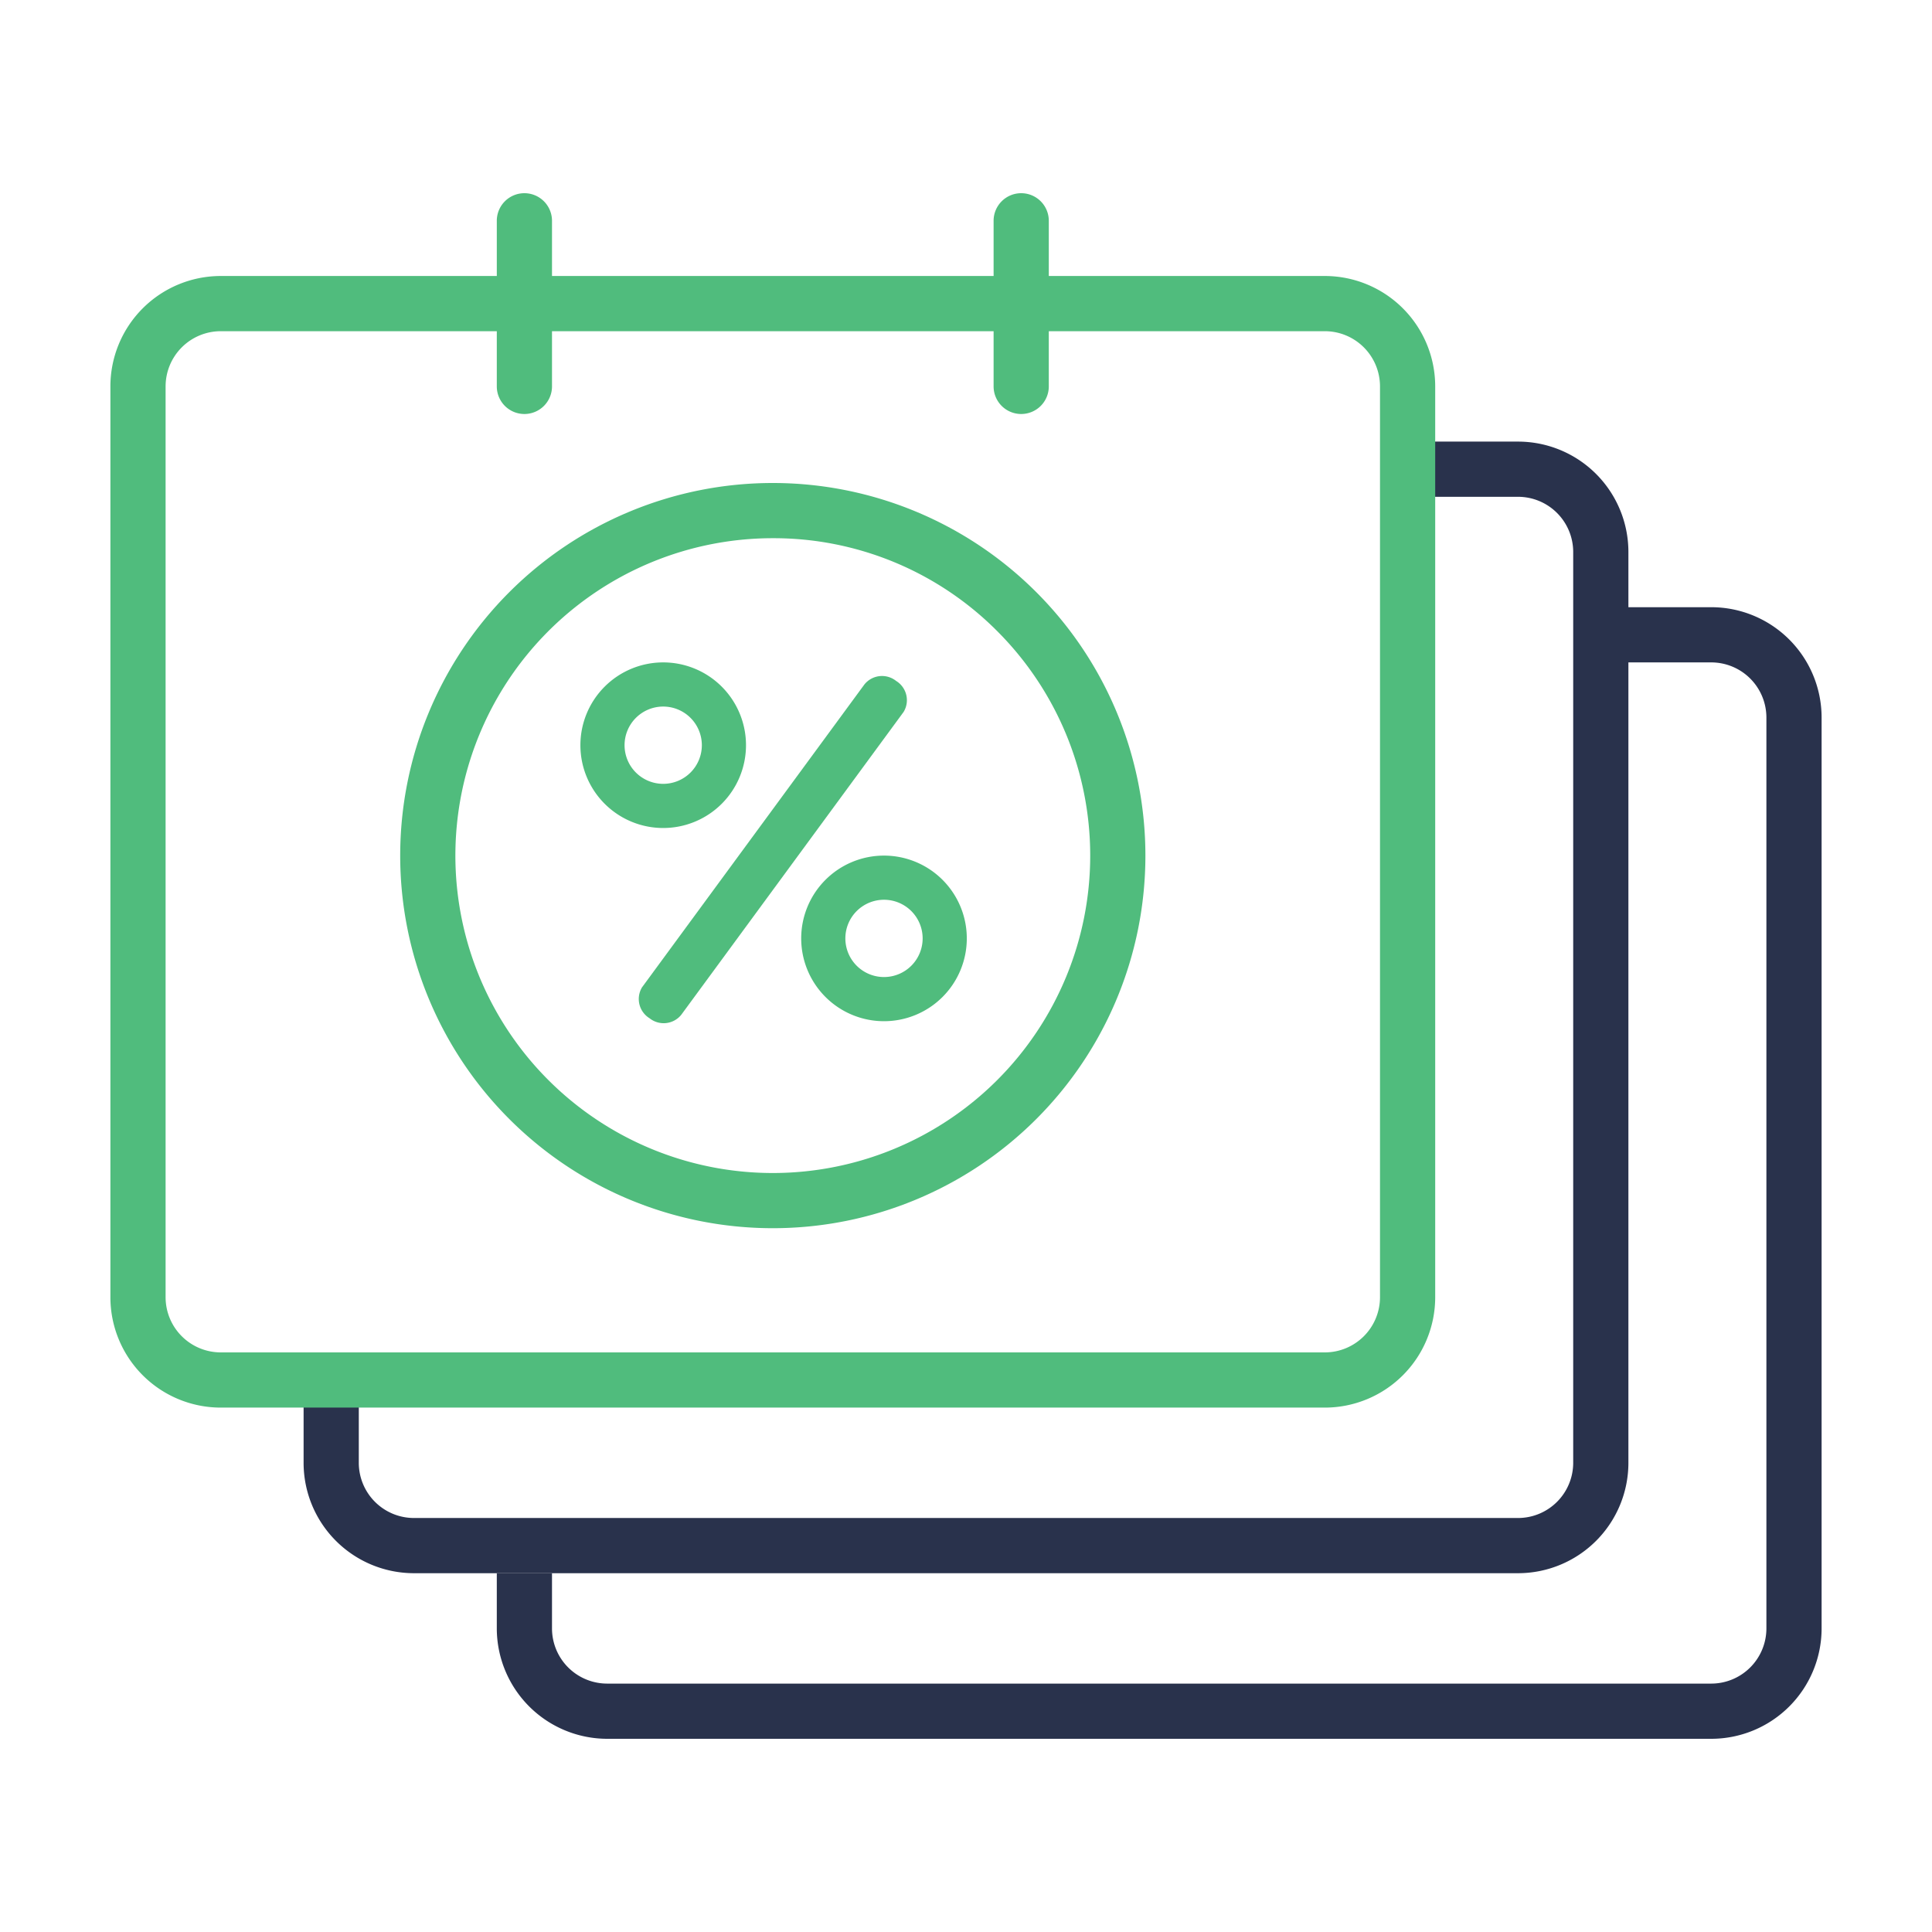
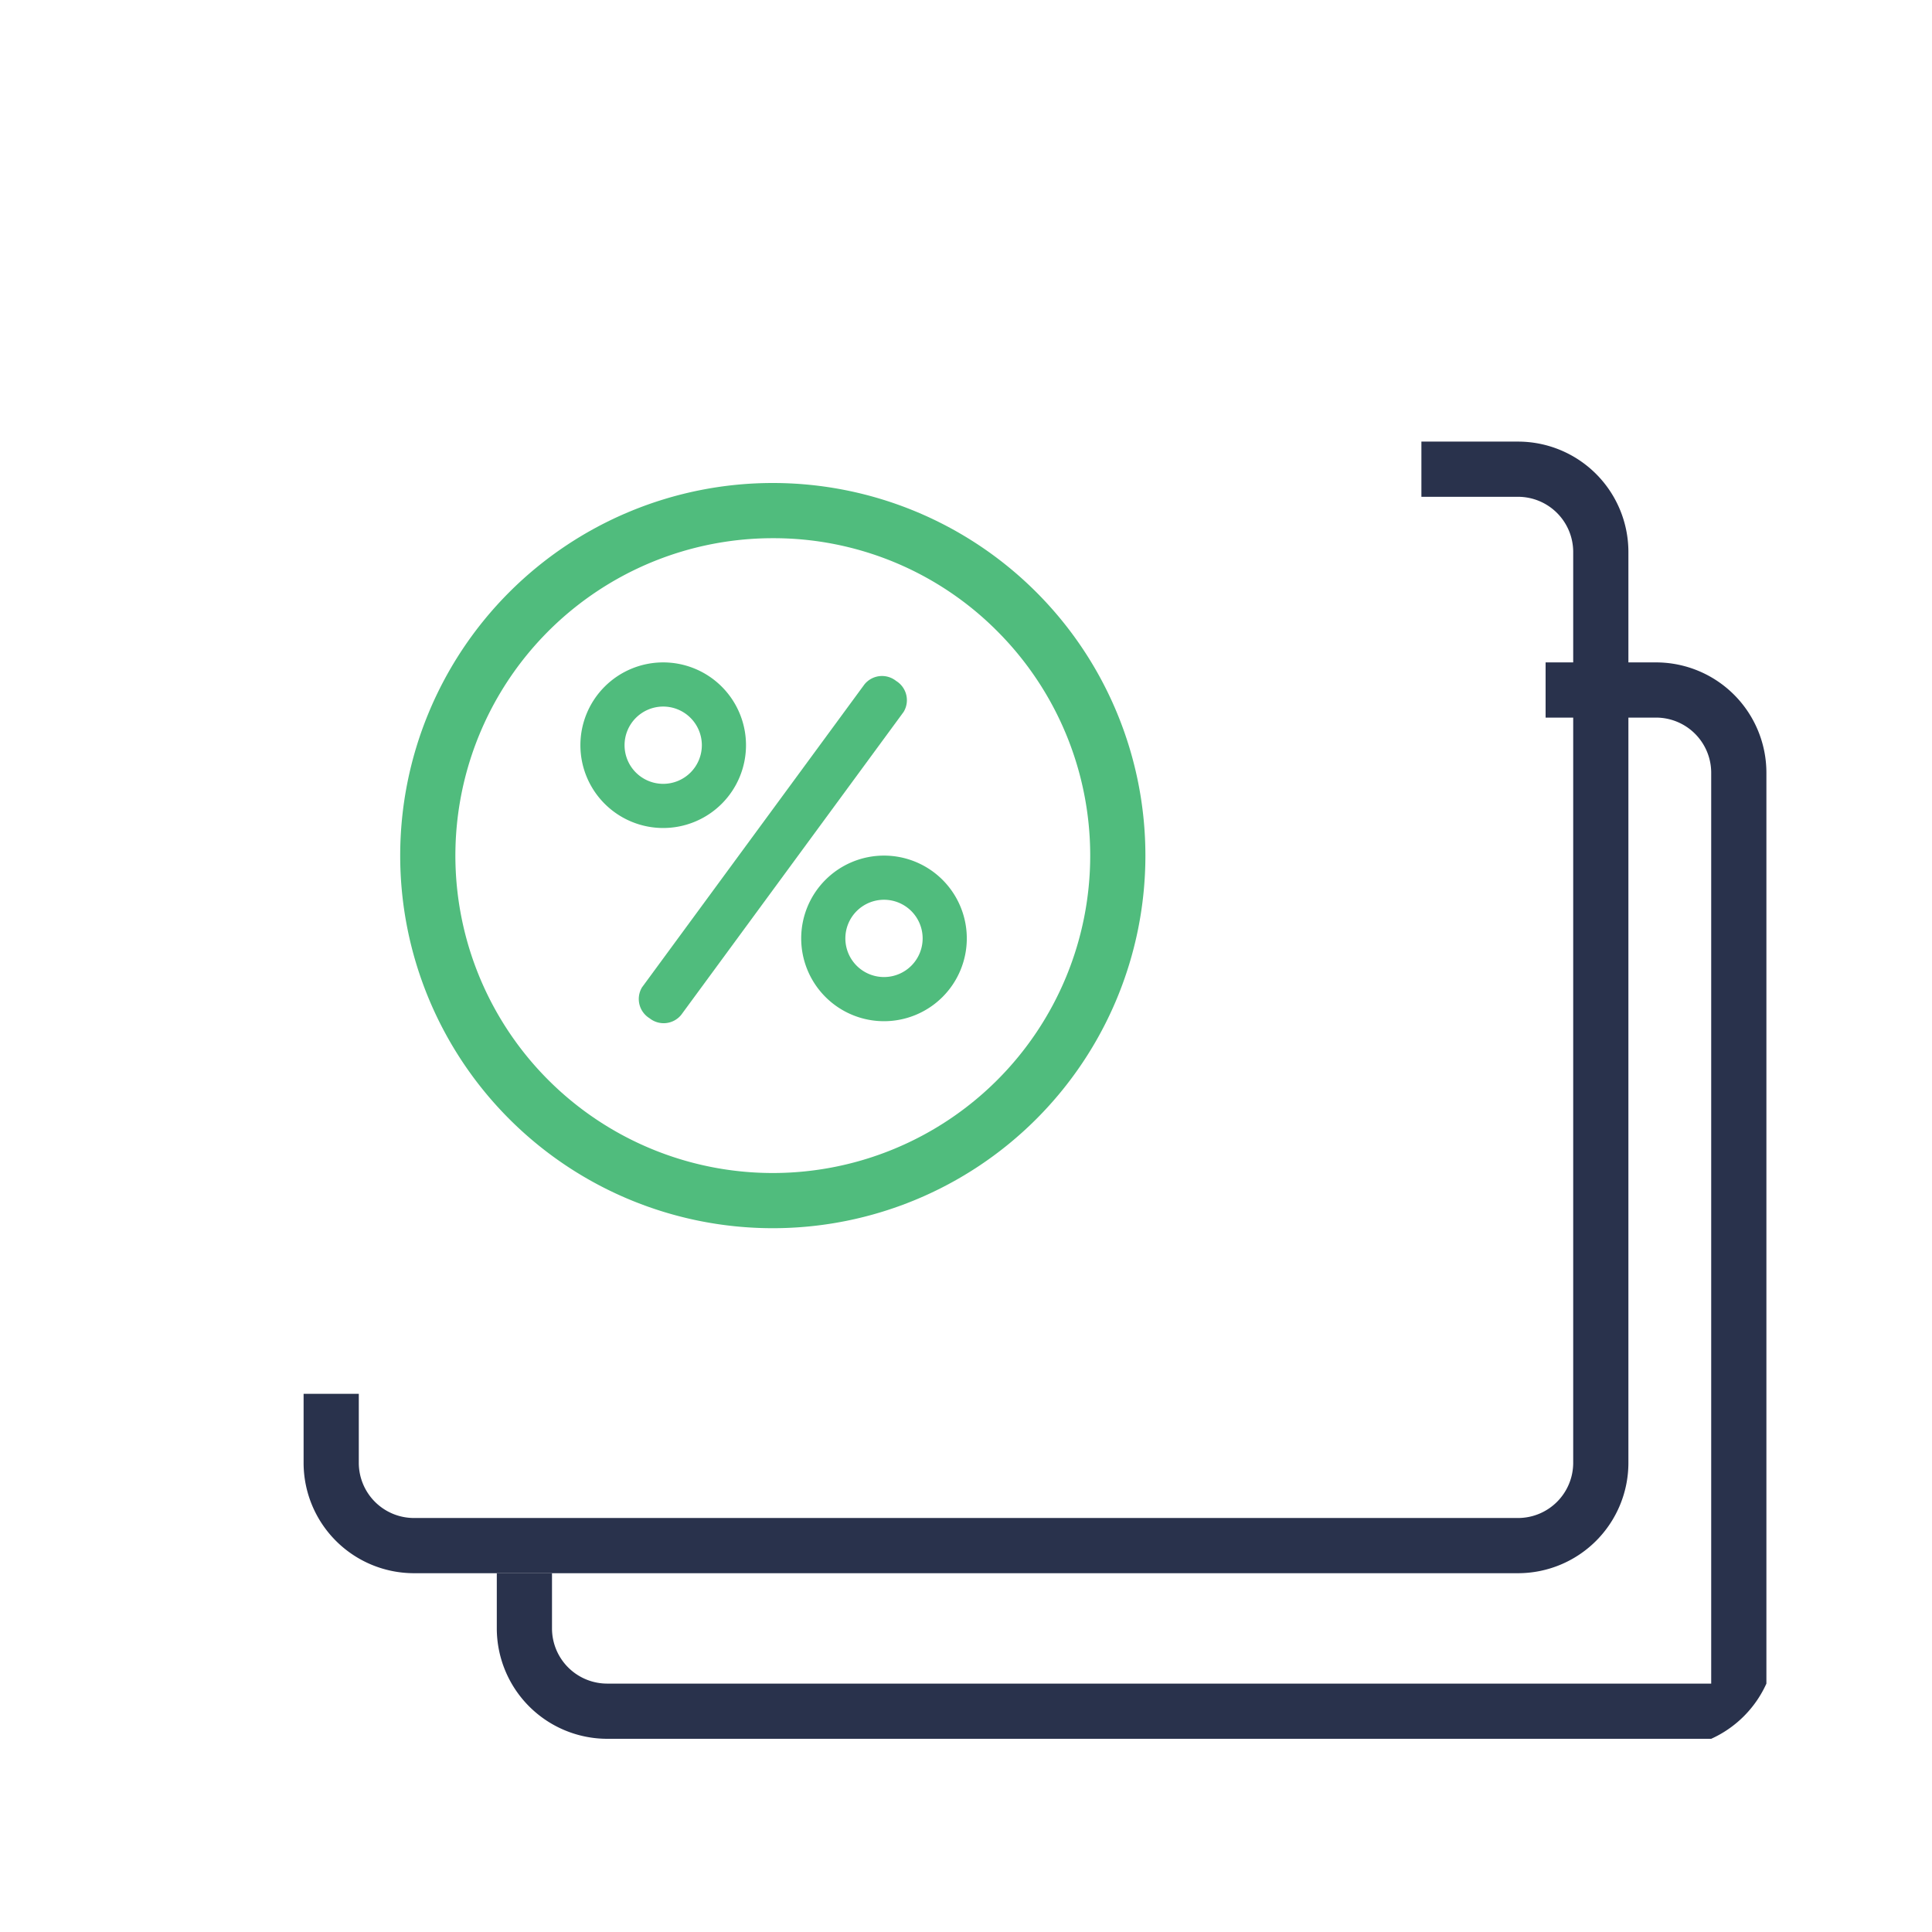
<svg xmlns="http://www.w3.org/2000/svg" width="70" height="70" viewBox="0 0 70 70">
  <g id="icon" transform="translate(-1245 -1073)">
    <rect id="area" width="70" height="70" transform="translate(1245 1073)" fill="none" />
    <g id="icon-2" data-name="icon" transform="translate(9 -15)">
-       <path id="Вычитание_33" data-name="Вычитание 33" d="M15620-16994h-40a4.005,4.005,0,0,1-4-4v-2h2v2a2,2,0,0,0,2,2h40a2,2,0,0,0,2-2v-33a2,2,0,0,0-2-2h-4v-2h4a4,4,0,0,1,4,4v33A4,4,0,0,1,15620-16994Z" transform="translate(-14322 18145)" fill="#29324c" />
+       <path id="Вычитание_33" data-name="Вычитание 33" d="M15620-16994h-40a4.005,4.005,0,0,1-4-4v-2h2v2a2,2,0,0,0,2,2h40v-33a2,2,0,0,0-2-2h-4v-2h4a4,4,0,0,1,4,4v33A4,4,0,0,1,15620-16994Z" transform="translate(-14322 18145)" fill="#29324c" />
      <path id="Вычитание_32" data-name="Вычитание 32" d="M15618-16997h-40a4,4,0,0,1-4-4v-2.5h2v2.5a2,2,0,0,0,2,2h40a2,2,0,0,0,2-2v-33a2,2,0,0,0-2-2h-3.5v-2h3.5a4,4,0,0,1,4,4v33A4,4,0,0,1,15618-16997Z" transform="translate(-14327 18142)" fill="#29324c" />
-       <path id="Объединение_280" data-name="Объединение 280" d="M15579-16994a4,4,0,0,1-4-4v-33a4,4,0,0,1,4-4h10v-2a1,1,0,0,1,1-1,1,1,0,0,1,1,1v2h16v-2a1,1,0,0,1,1-1,1,1,0,0,1,1,1v2h10a4,4,0,0,1,4,4v33a4,4,0,0,1-4,4Zm-2-37v33a2,2,0,0,0,2,2h40a2,2,0,0,0,2-2v-33a2,2,0,0,0-2-2h-10v2a1,1,0,0,1-1,1,1,1,0,0,1-1-1v-2h-16v2a1,1,0,0,1-1,1,1,1,0,0,1-1-1v-2h-10A2,2,0,0,0,15577-17031Z" transform="translate(-14335 18133)" fill="#50bc7d" />
      <g id="Сгруппировать_2761" data-name="Сгруппировать 2761" transform="translate(-41 42)">
        <path id="Ellipse_354" data-name="Ellipse 354" d="M3,1.6A1.4,1.4,0,1,0,4.4,3,1.4,1.4,0,0,0,3,1.6M3,0A3,3,0,1,1,0,3,3,3,0,0,1,3,0Z" transform="translate(1306.029 1077)" fill="#50bc7d" />
        <path id="Ellipse_355" data-name="Ellipse 355" d="M3,1.6A1.4,1.4,0,1,0,4.4,3,1.4,1.4,0,0,0,3,1.6M3,0A3,3,0,1,1,0,3,3,3,0,0,1,3,0Z" transform="translate(1298.029 1070)" fill="#50bc7d" />
        <path id="Контур_13311" data-name="Контур 13311" d="M.761,0,14.373.3a.819.819,0,0,1,.761.867.819.819,0,0,1-.761.867L.761,1.735A.819.819,0,0,1,0,.867.819.819,0,0,1,.761,0Z" transform="matrix(0.574, -0.819, 0.819, 0.574, 1299.825, 1082.396)" fill="#50bc7d" />
        <path id="Ellipse_368" data-name="Ellipse 368" d="M13.5,2A11.5,11.5,0,0,0,5.368,21.632,11.5,11.5,0,0,0,21.632,5.368,11.425,11.425,0,0,0,13.5,2m0-2A13.5,13.5,0,1,1,0,13.5,13.5,13.5,0,0,1,13.5,0Z" transform="translate(1291.5 1063.5)" fill="#50bc7d" />
      </g>
    </g>
  </g>
</svg>